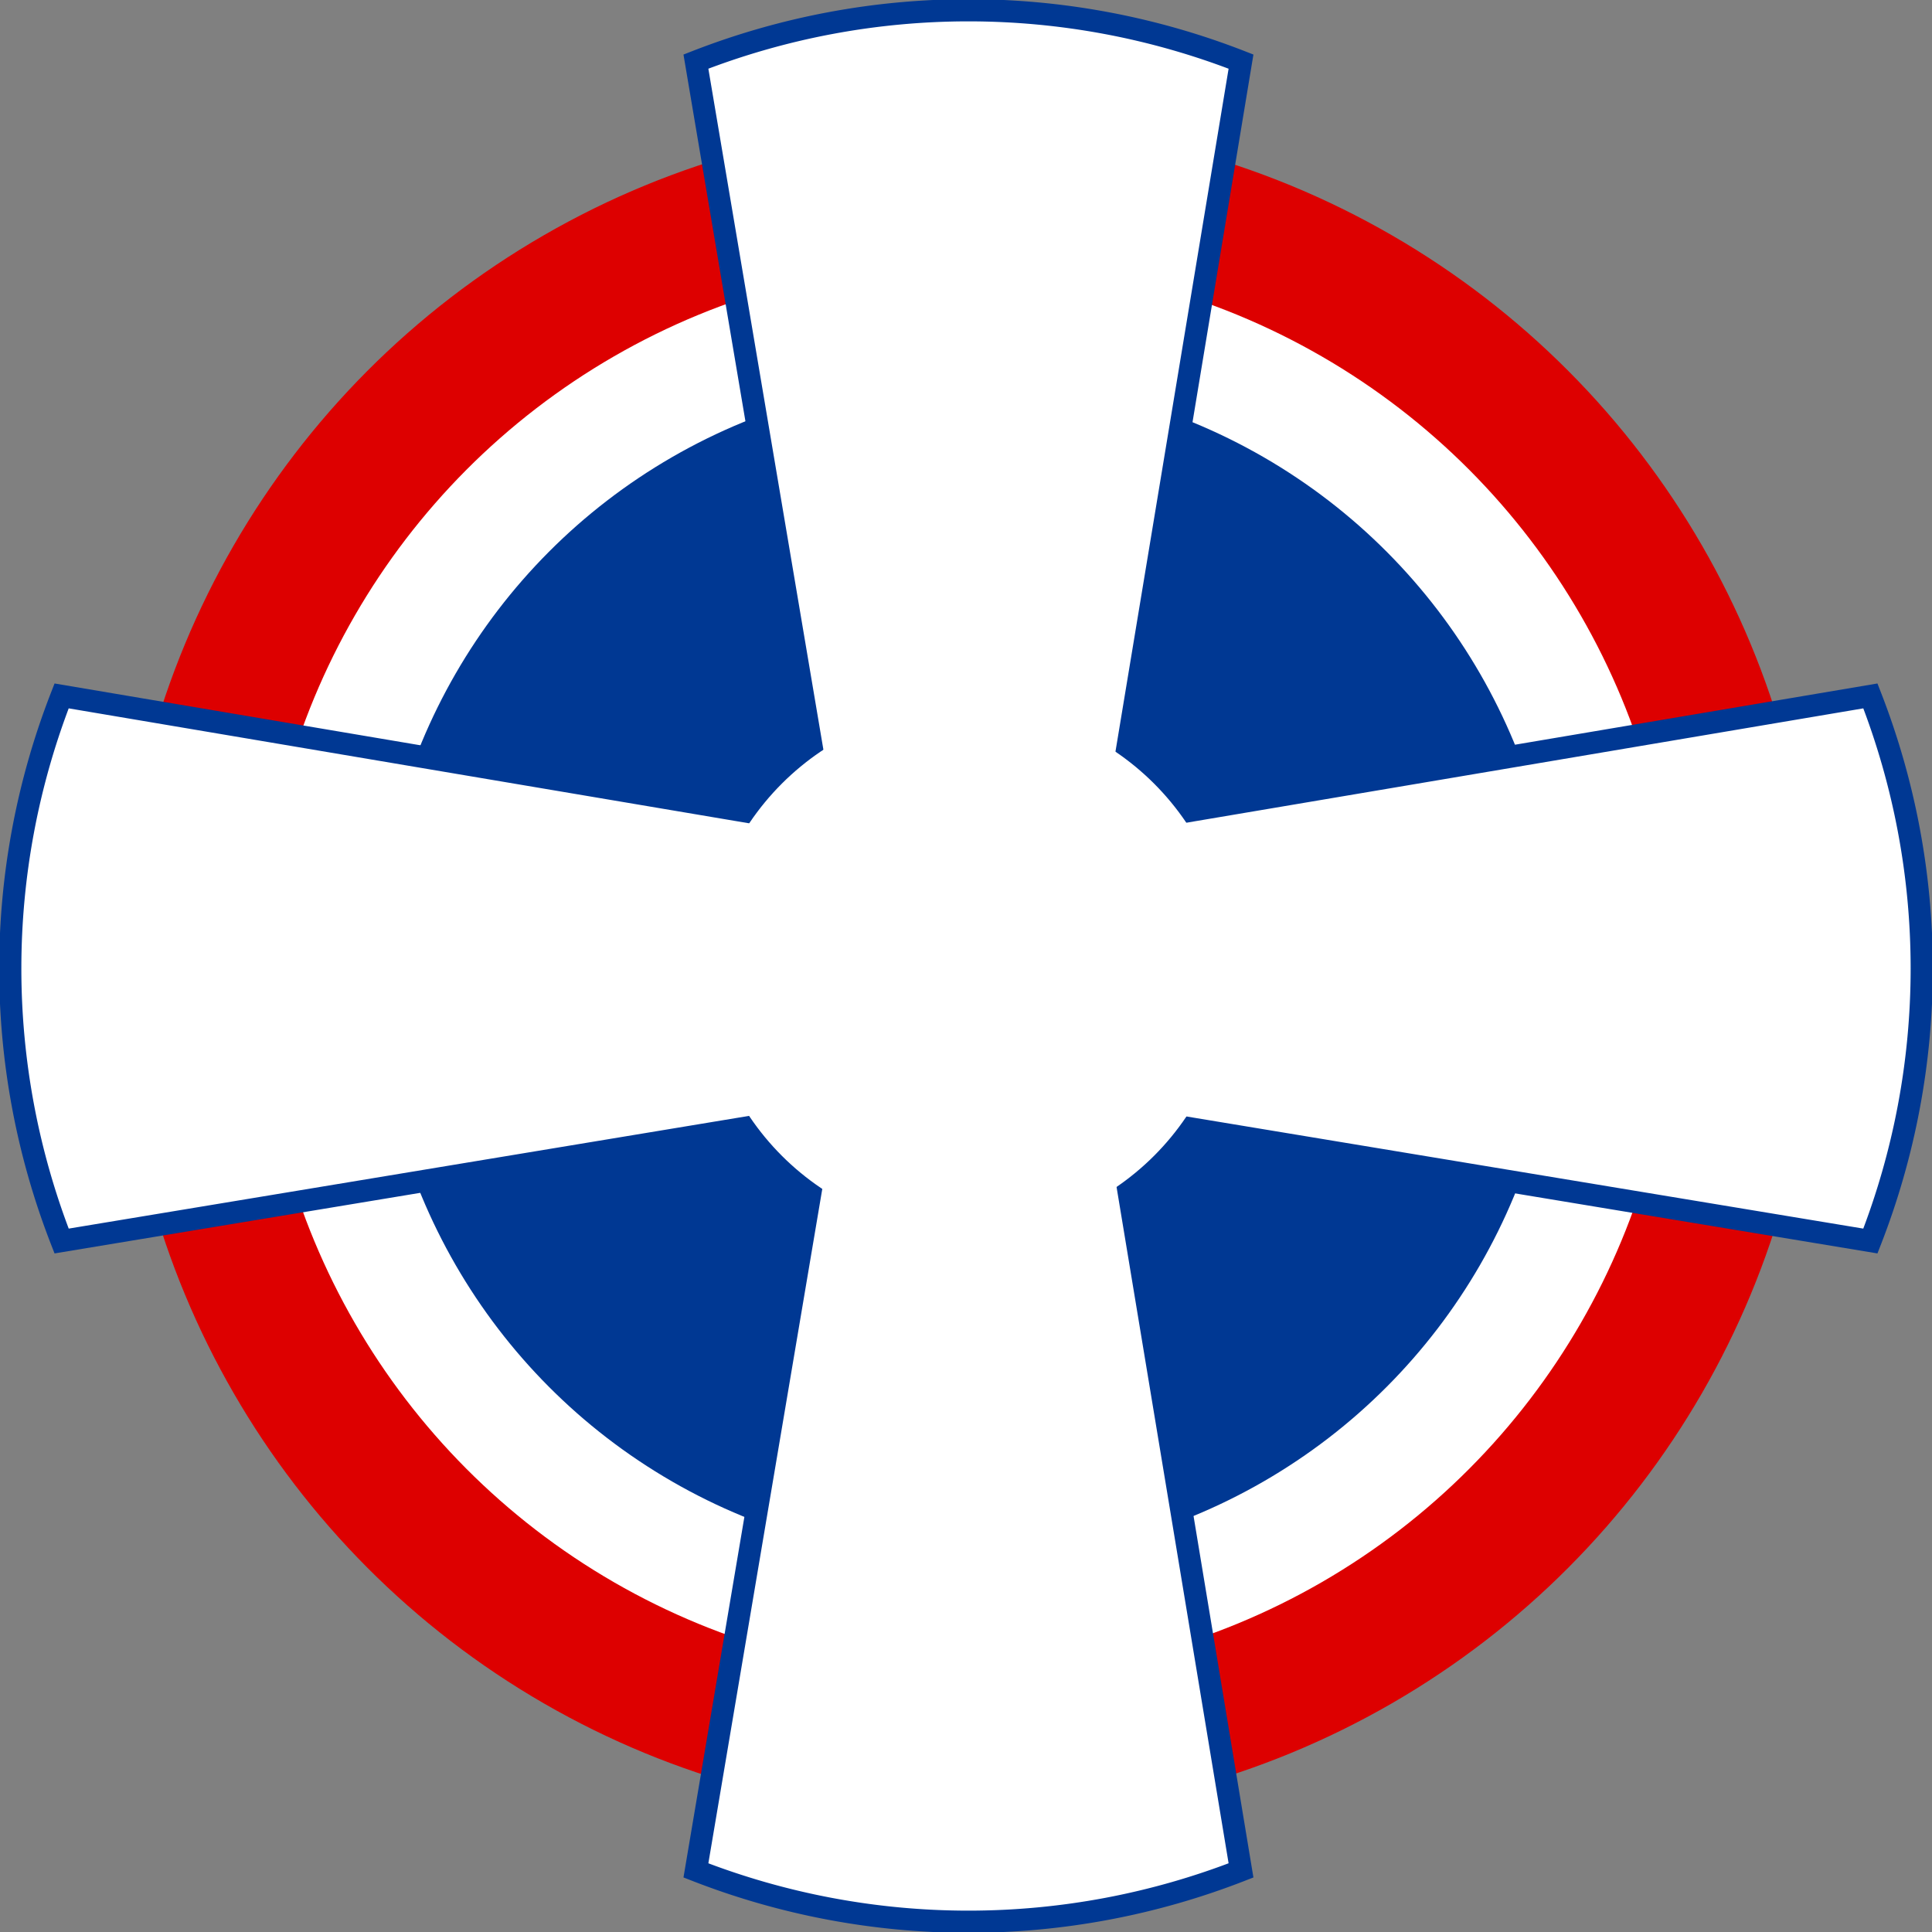
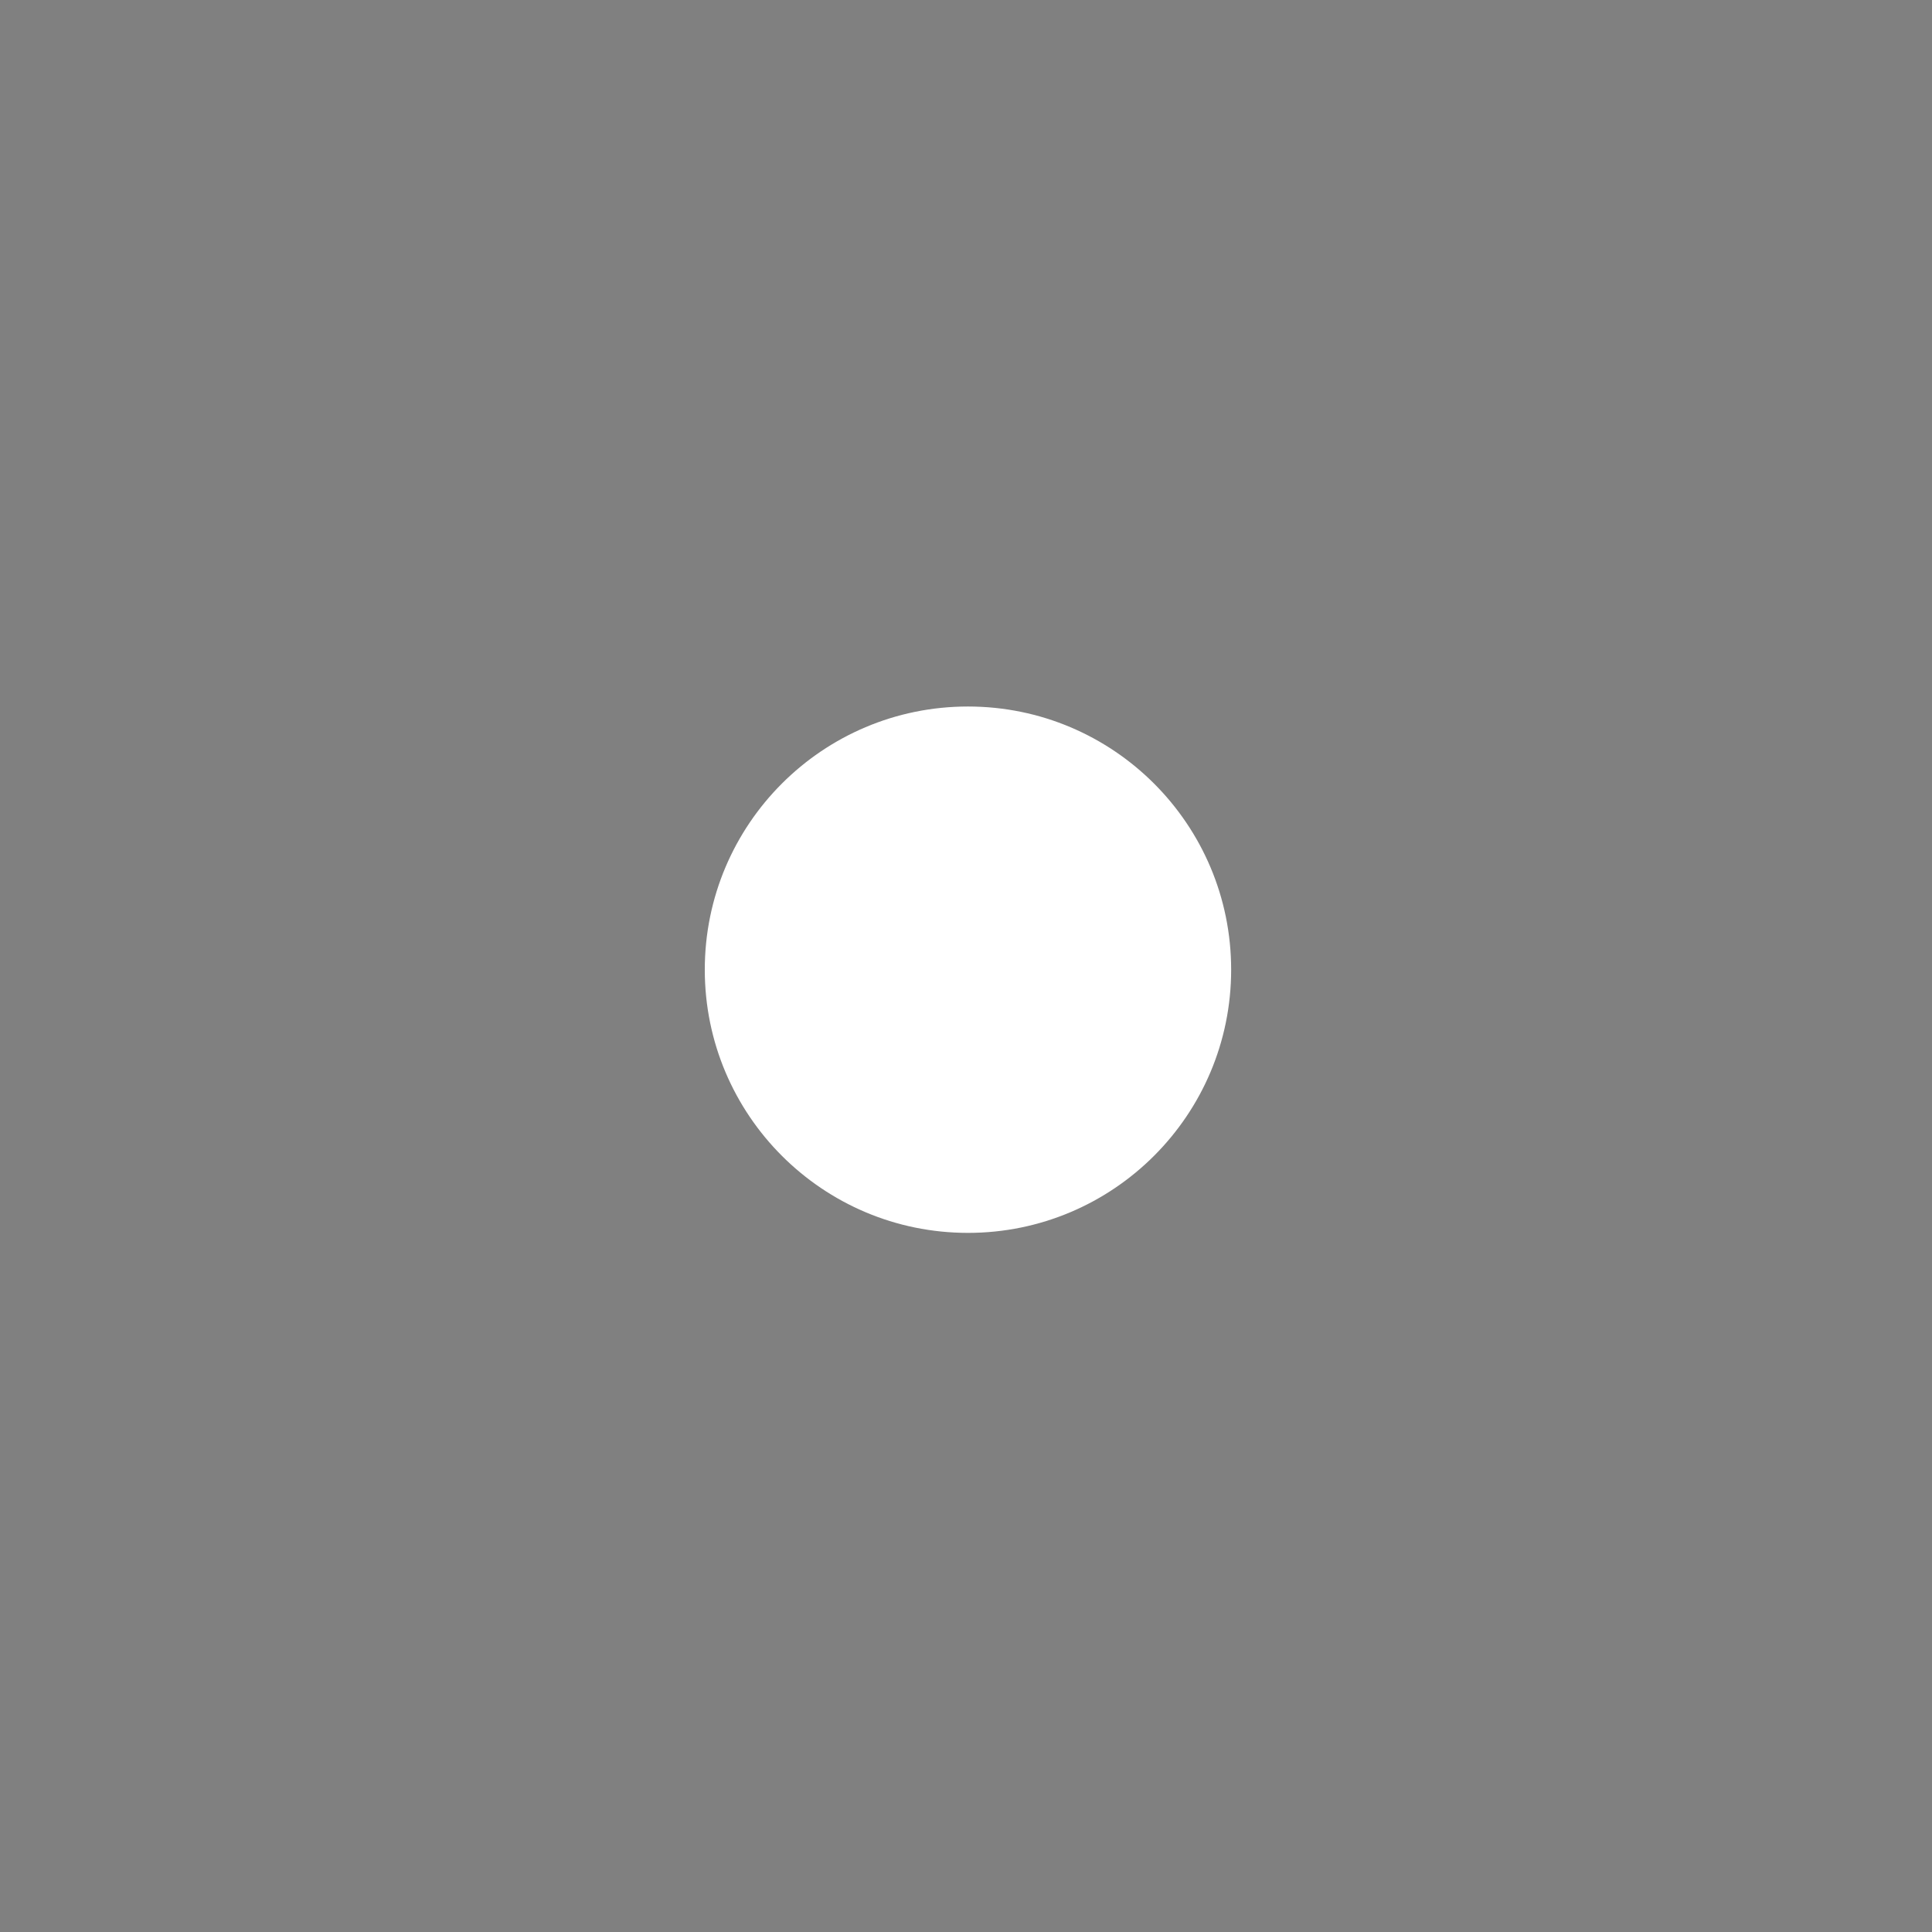
<svg xmlns="http://www.w3.org/2000/svg" version="1.0" width="392" height="392" viewBox="0 0 392 392">
  <rect x="0" y="0" width="392" height="392" fill="#808080" stroke="none" />
-   <circle cx="196.37" cy="196.67" r="172" fill="#d00" />
-   <circle cx="196.37" cy="196.67" r="143.6" fill="#fff" />
-   <circle cx="196.37" cy="196.67" r="120" fill="#003893" />
-   <path d="M221.4,196l30.4-183.5a152,152 0 0 0 -110.6,0l31,183.5M196,221.4l183.5,30.4a152,152 0 0 0 0-110.6l-183.5,31M221.4,196l30.4,183.5a152,152 0 0 1 -110.6,0l31-183.5M196,221.4l-183.5,30.4a152,152 0 0 1 0-110.6l183.5,31" fill="#fff" stroke="#003893" stroke-width="4.5" />
  <circle cx="196.4" cy="196.75" r="53.4" fill="#fff" />
</svg>